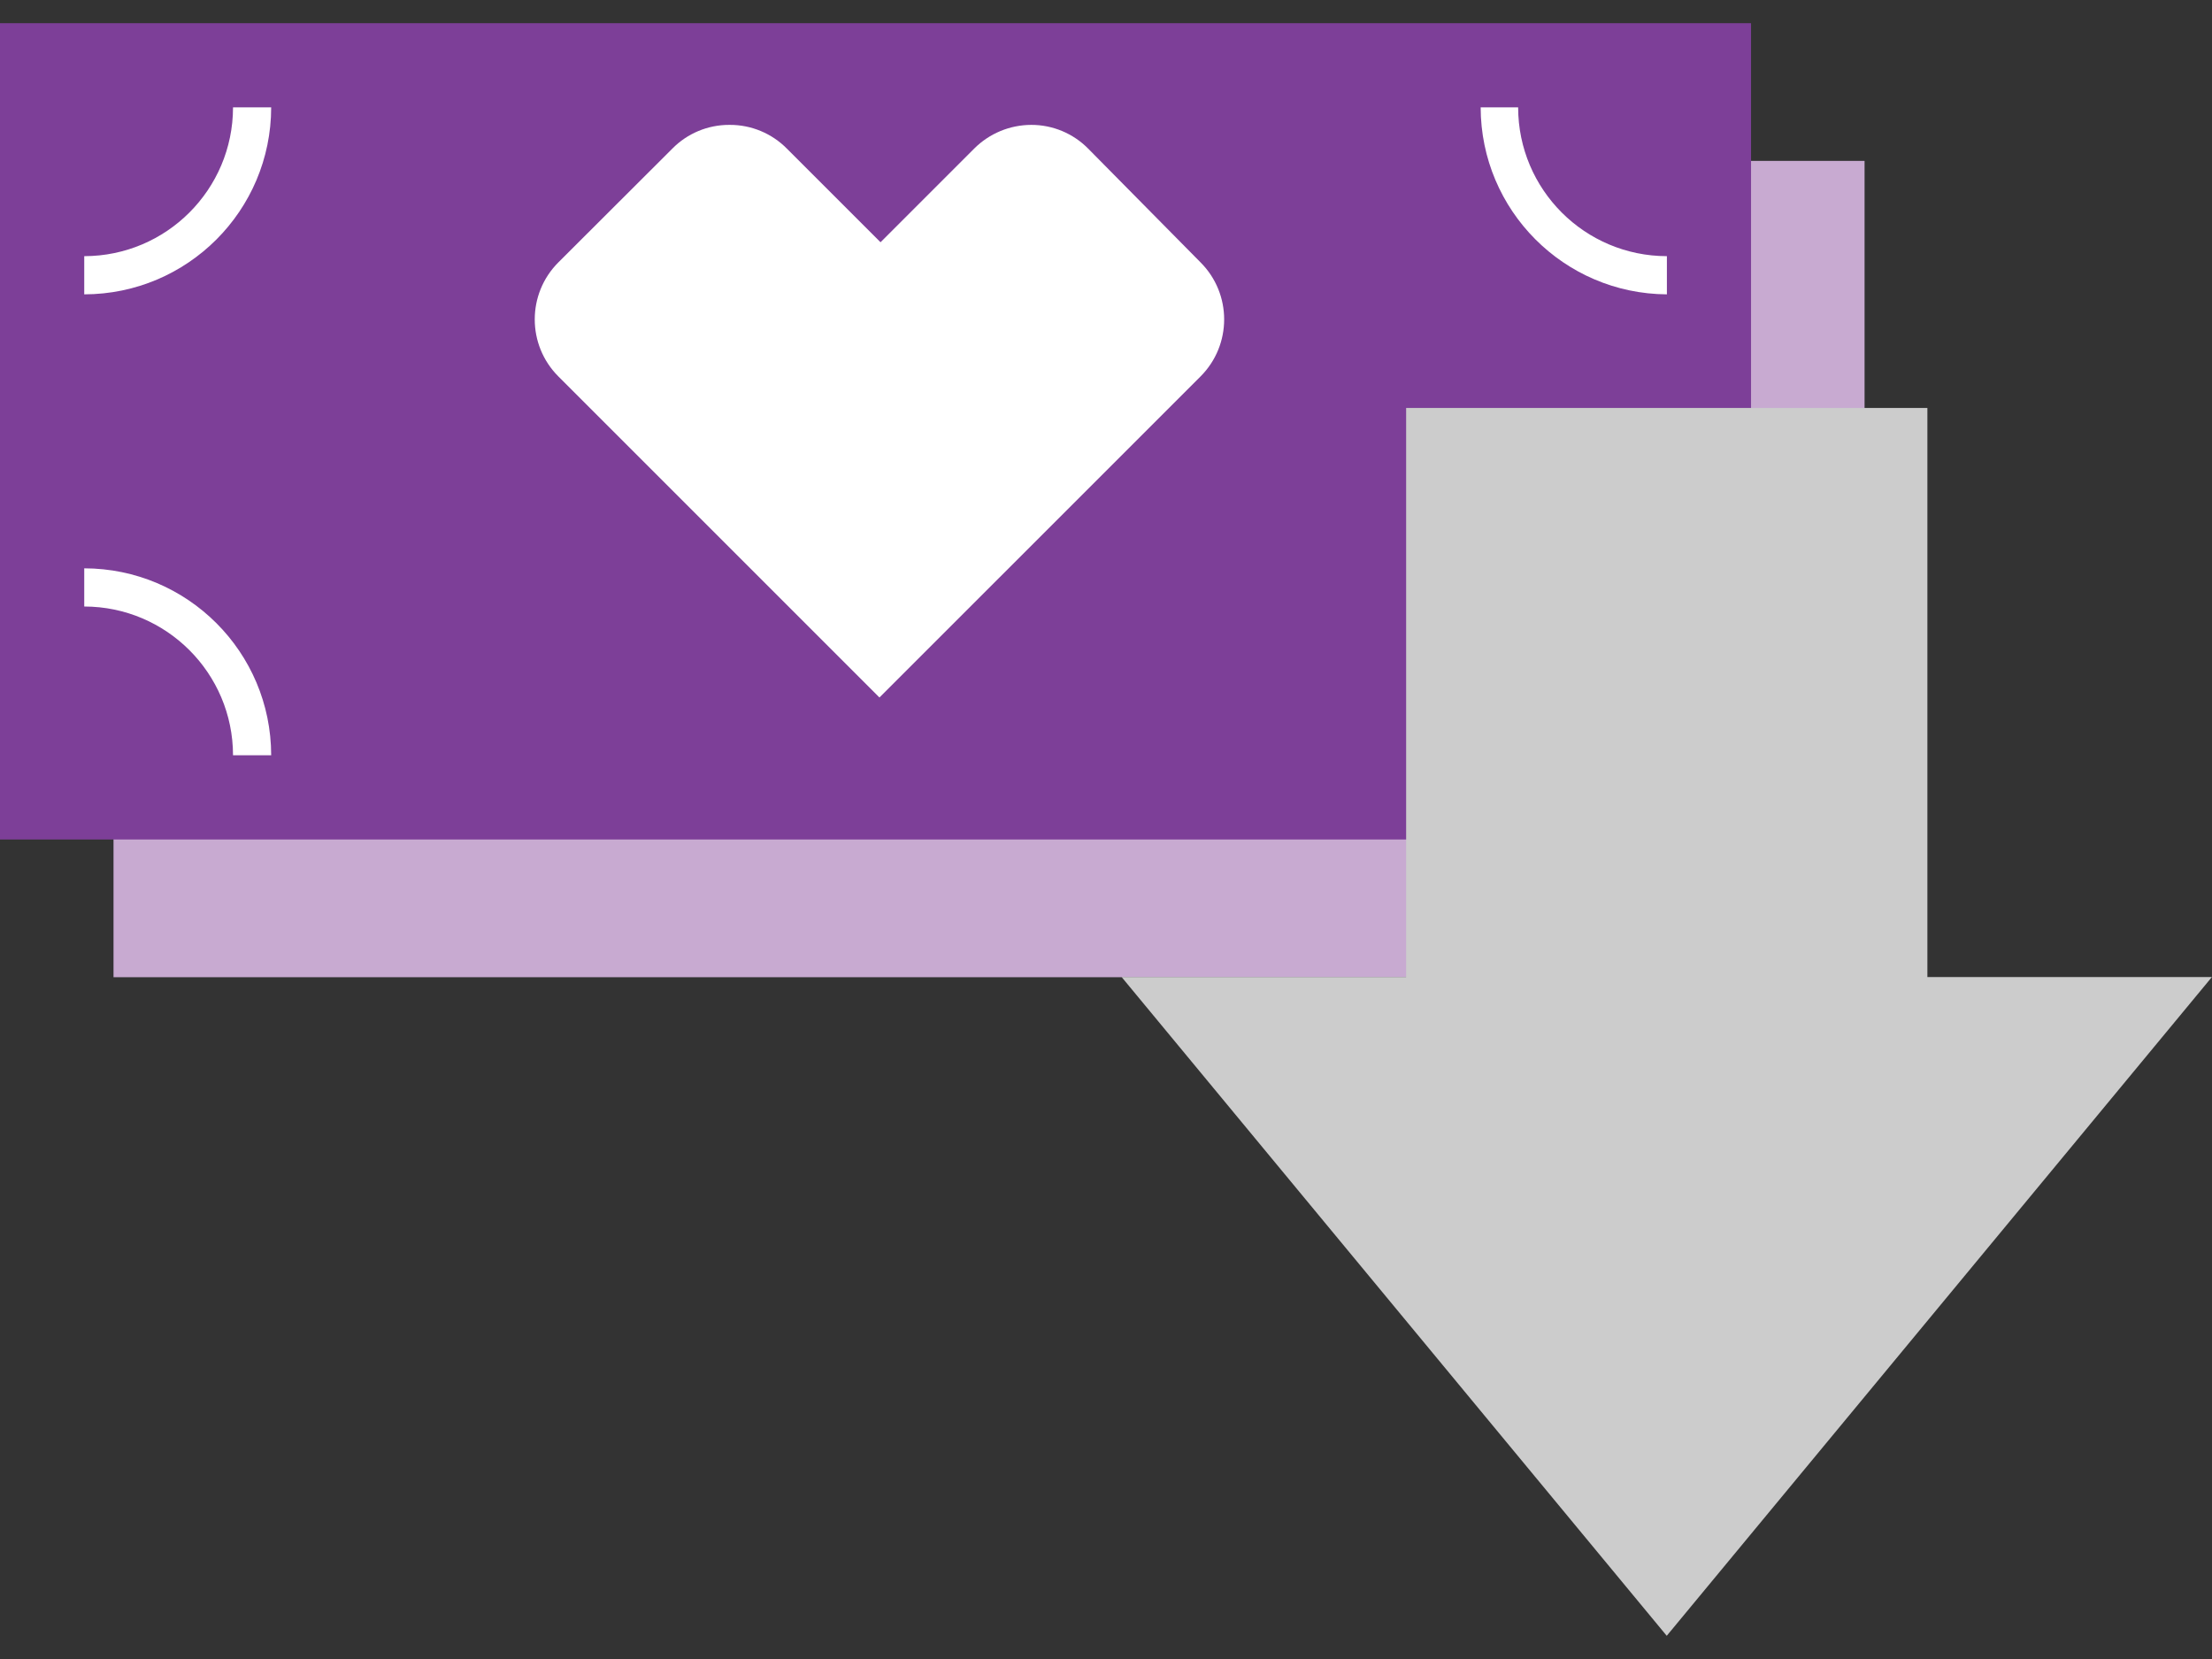
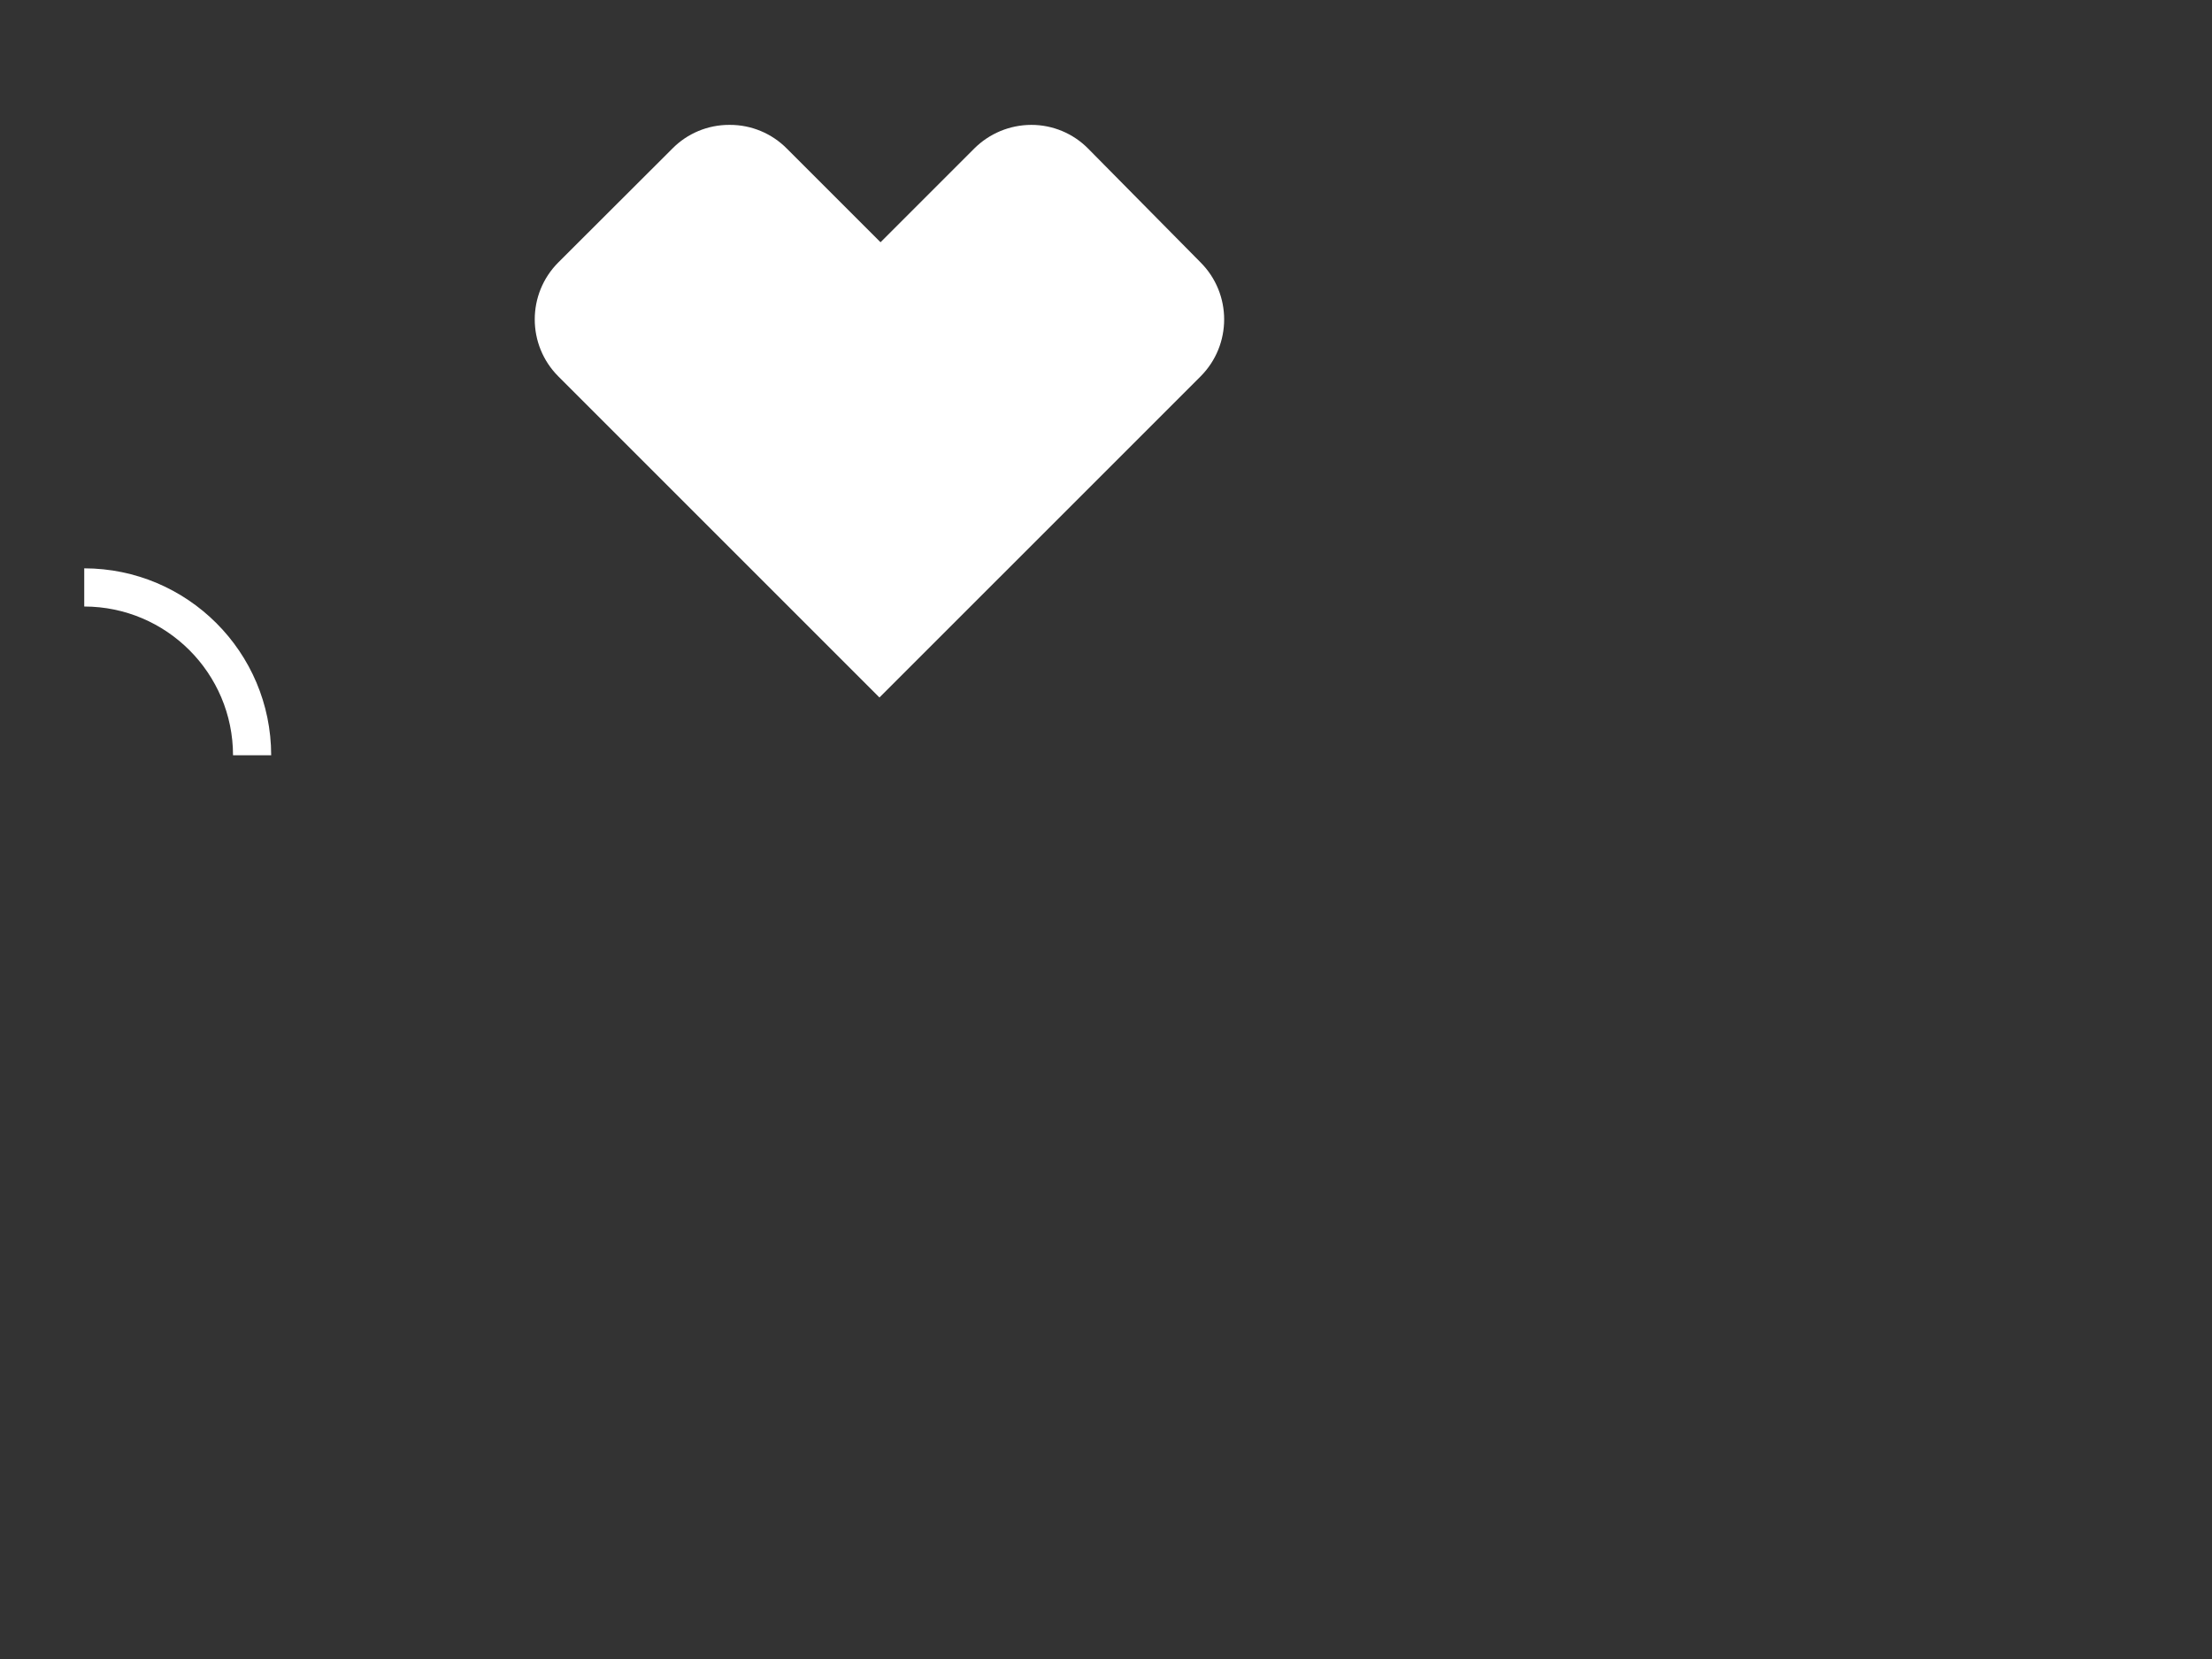
<svg xmlns="http://www.w3.org/2000/svg" width="72" height="54" viewBox="0 0 72 54" fill="none">
  <rect x="0" y="0" width="72" height="54" fill="#333333" stroke="none" />
  <g id="Pictogram/onWhite/Lower_health_spend">
-     <path id="Rectangle" d="M60.691 5.237H3.695V31.808H60.691V5.237Z" fill="#C8AAD1" />
-     <path id="Rectangle_2" d="M56.996 0.755H0V27.325H56.996V0.755Z" fill="#7D3F98" />
-     <path id="Path" d="M54.257 9.581C50.908 9.562 48.202 6.845 48.195 3.495H49.415C49.418 6.169 51.584 8.335 54.257 8.338V9.581Z" fill="white" />
-     <path id="Path_2" d="M2.742 9.581V8.338C5.415 8.335 7.582 6.169 7.585 3.495H8.827C8.824 6.855 6.102 9.577 2.742 9.581Z" fill="white" />
    <path id="Path_3" d="M8.827 24.584H7.585C7.582 21.911 5.415 19.745 2.742 19.742V18.499C6.102 18.503 8.824 21.225 8.827 24.584Z" fill="white" />
-     <path id="Path_4" d="M62.736 31.802V13.279H45.769V31.802H36.508L54.252 53.245L71.997 31.802H62.736Z" fill="#CCCCCC" />
    <path id="Path_5" d="M23.737 4.065C23.041 4.063 22.373 4.341 21.885 4.837L18.174 8.541C17.15 9.566 17.15 11.227 18.174 12.252L28.626 22.703L39.078 12.252C40.102 11.227 40.102 9.566 39.078 8.541L35.419 4.837C34.931 4.342 34.263 4.063 33.567 4.065C32.87 4.066 32.202 4.344 31.709 4.837L28.661 7.885L25.612 4.837C25.122 4.341 24.452 4.062 23.754 4.065" fill="white" />
  </g>
</svg>